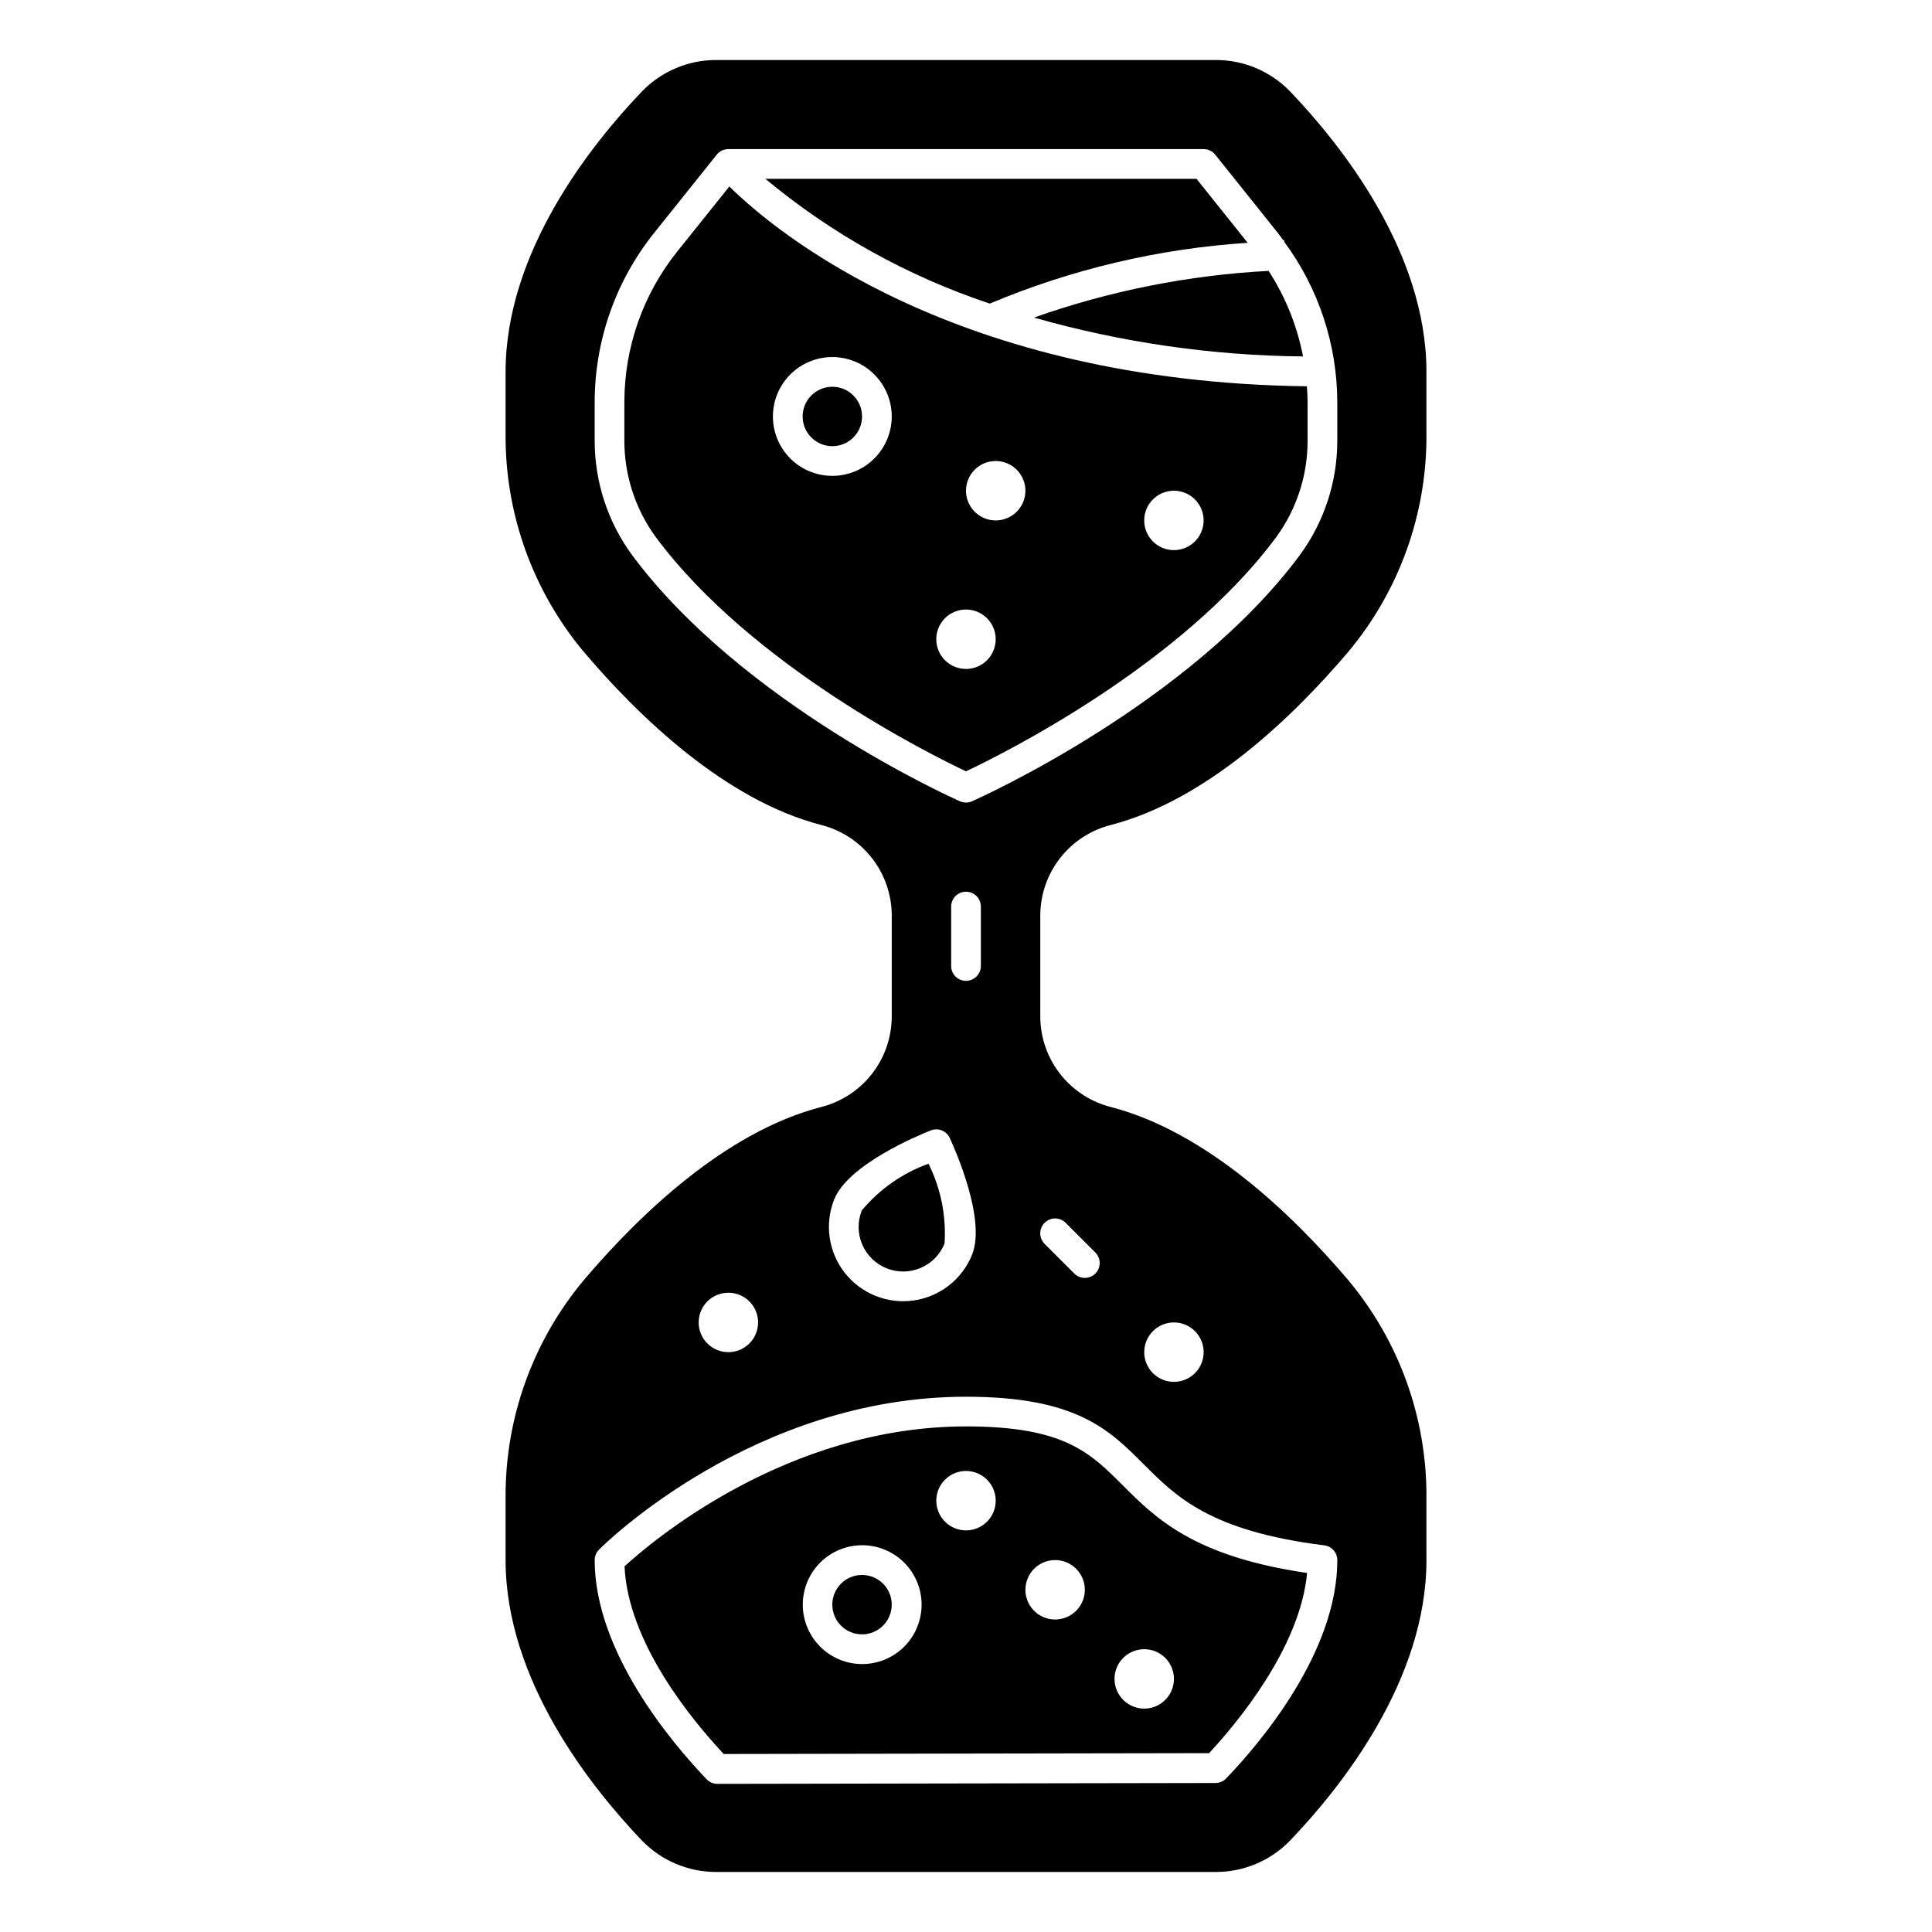
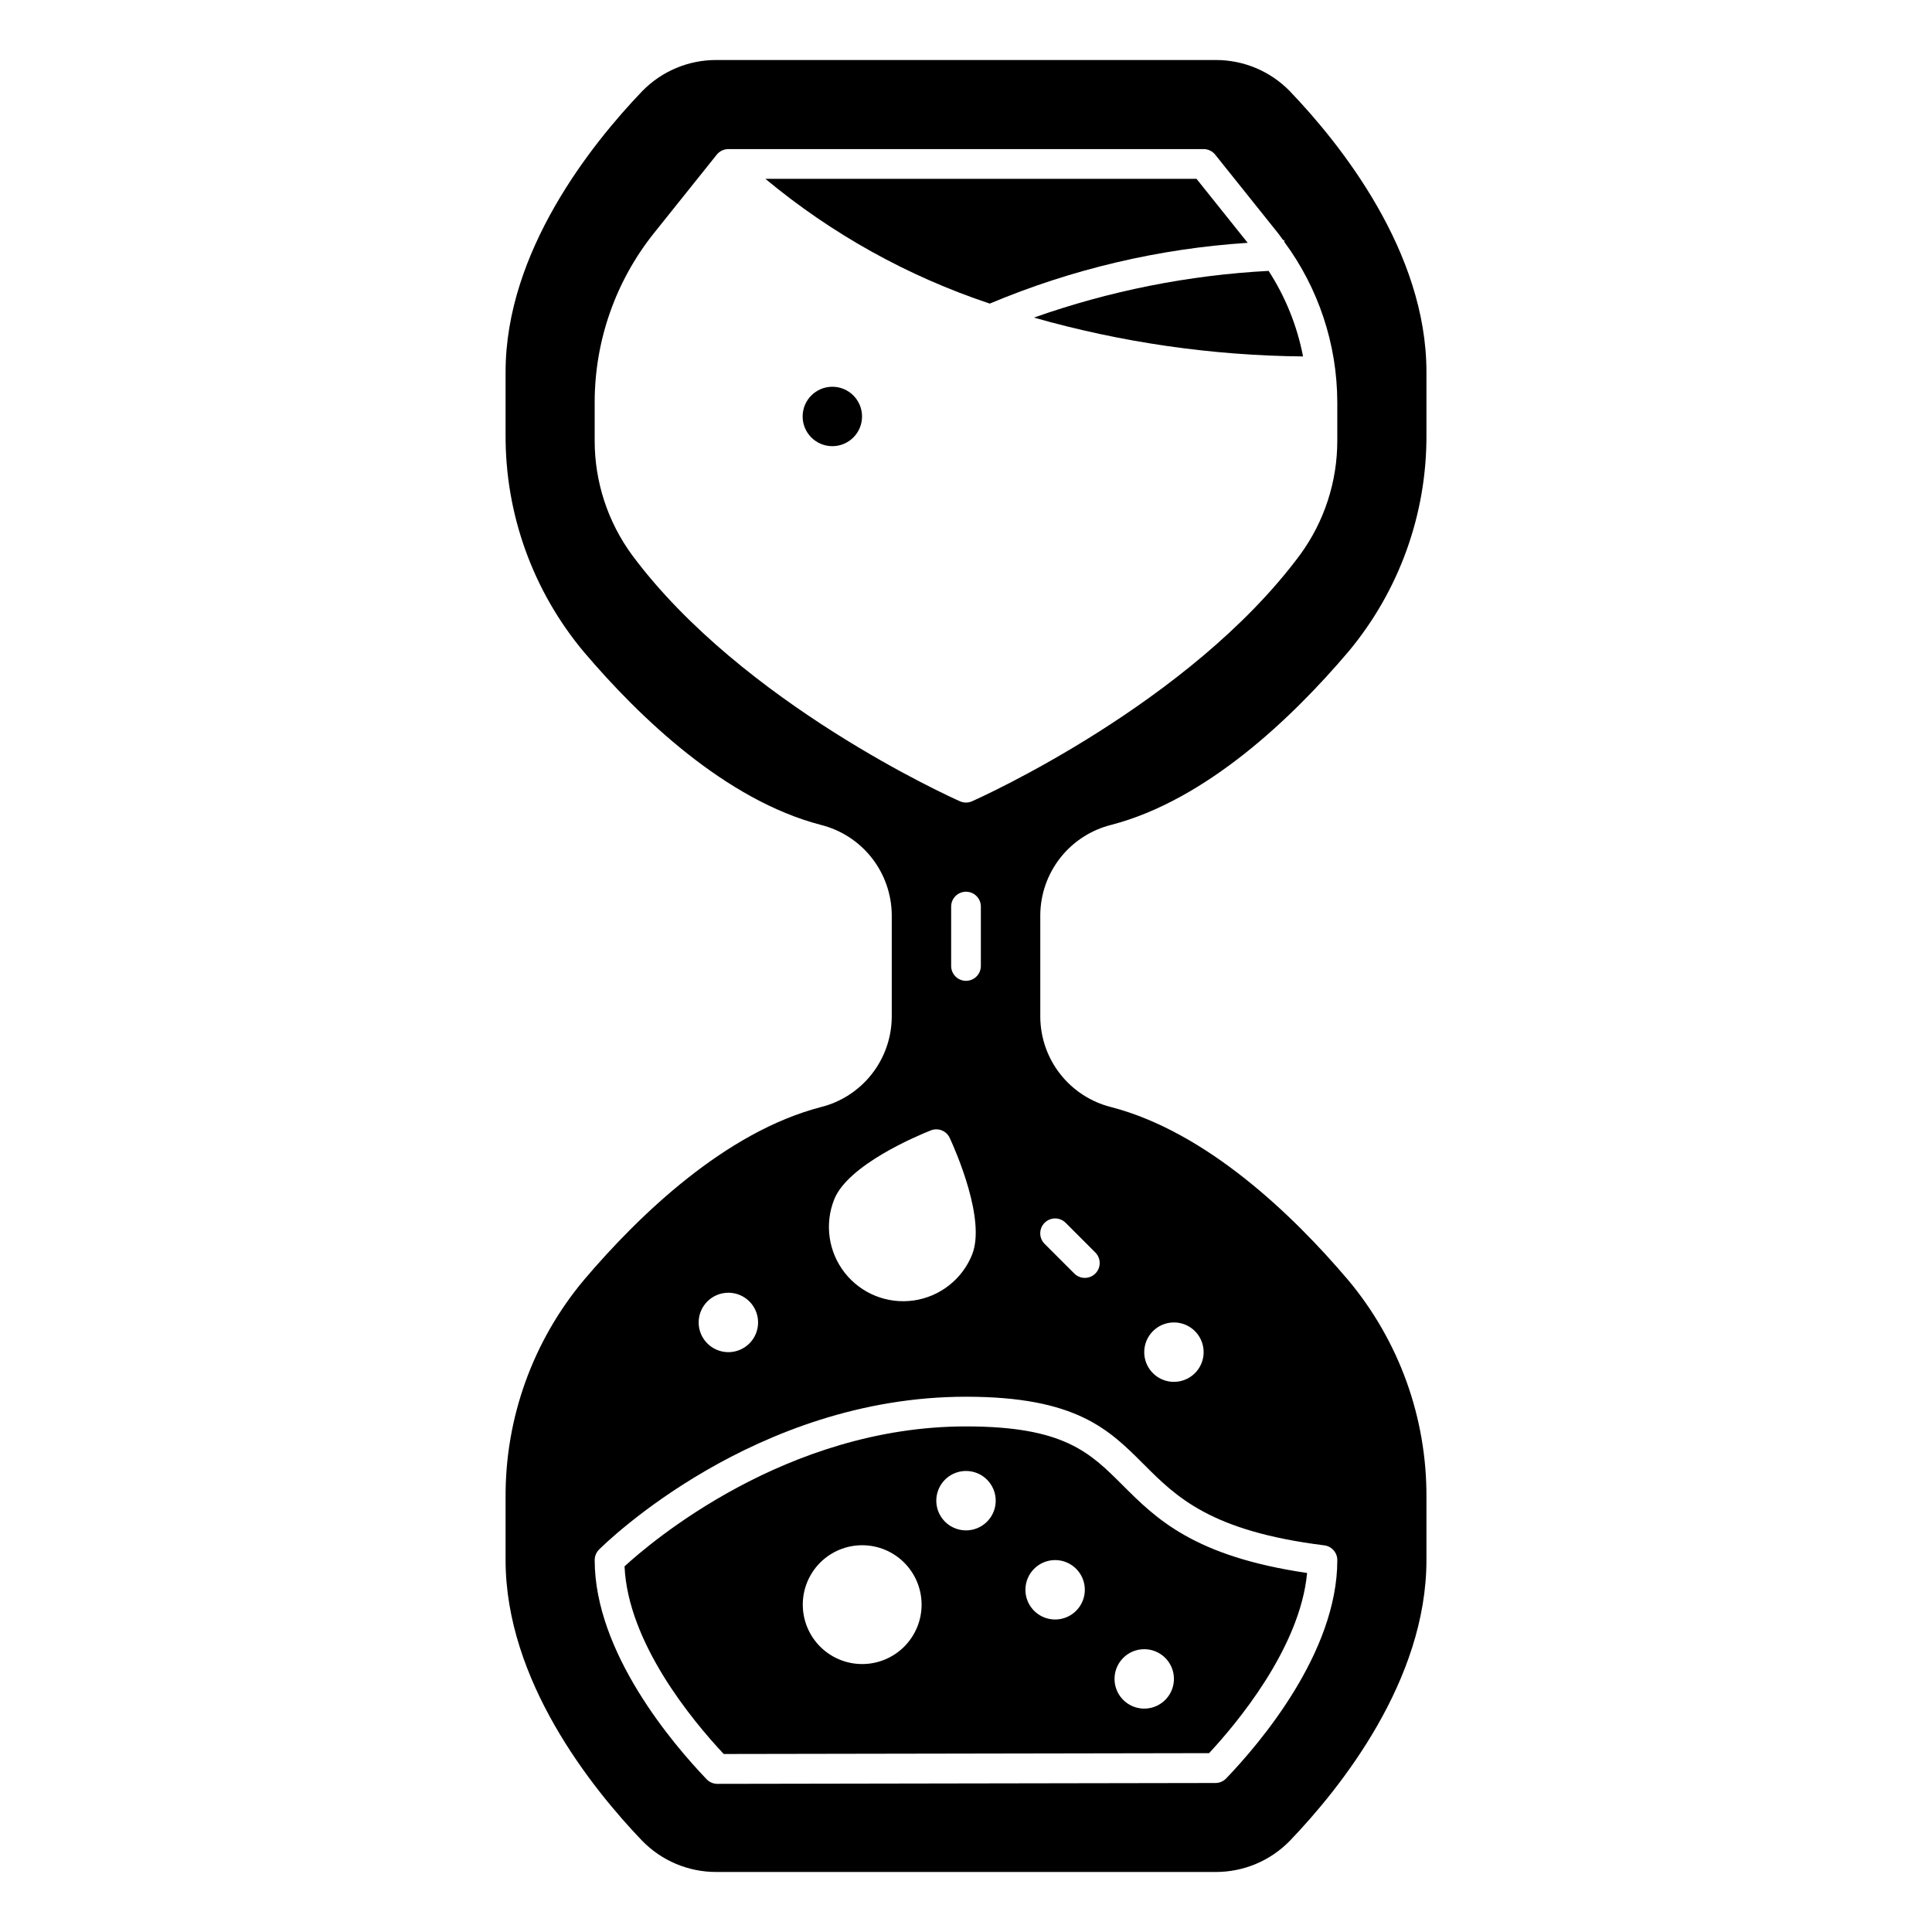
<svg xmlns="http://www.w3.org/2000/svg" fill="#000000" width="800px" height="800px" version="1.1" viewBox="144 144 512 512">
  <g>
    <path d="m489.32 238.46c-1.555-8.074-4.652-15.773-9.125-22.672-21.215 1.125-42.16 5.293-62.191 12.375 23.207 6.606 47.191 10.066 71.316 10.297z" />
    <path d="m309.51 559.1c0.898 20.16 17.75 40.629 26.285 49.727l128.62-0.223c7.016-7.527 24.129-27.75 25.977-47.75-30.008-4.402-40.012-14.406-48.879-23.262-8.719-8.707-15.59-15.578-41.512-15.578-47.676 0-83.617 30.762-90.492 37.086zm62.977 25.891c-4.176 0-8.18-1.66-11.133-4.613-2.949-2.953-4.609-6.957-4.609-11.133 0-4.176 1.66-8.18 4.609-11.133 2.953-2.953 6.957-4.609 11.133-4.609s8.18 1.656 11.133 4.609c2.953 2.953 4.613 6.957 4.613 11.133 0 4.184-1.664 8.195-4.625 11.148-2.961 2.953-6.977 4.606-11.16 4.598zm74.746-3.938c3.184 0 6.055 1.918 7.273 4.859 1.219 2.941 0.543 6.328-1.707 8.578-2.25 2.254-5.637 2.926-8.578 1.707s-4.859-4.09-4.859-7.273c0-4.348 3.523-7.871 7.871-7.871zm-23.617-23.617c3.184 0 6.055 1.918 7.273 4.859s0.547 6.328-1.707 8.582c-2.25 2.25-5.637 2.922-8.578 1.703-2.941-1.215-4.859-4.086-4.859-7.269 0-4.348 3.523-7.875 7.871-7.875zm-15.742-15.742c0 3.184-1.918 6.055-4.859 7.273-2.941 1.219-6.328 0.543-8.578-1.707-2.254-2.25-2.926-5.637-1.707-8.578s4.09-4.859 7.273-4.859c2.086 0 4.09 0.828 5.566 2.305 1.477 1.477 2.305 3.477 2.305 5.566z" />
    <path d="m474.65 208.35-13.562-16.957h-114.25c17.586 14.625 37.75 25.84 59.457 33.062 21.727-9.137 44.832-14.578 68.352-16.105z" />
-     <path d="m380.32 569.25c0 4.348-3.527 7.871-7.875 7.871-4.348 0-7.871-3.523-7.871-7.871s3.523-7.871 7.871-7.871c4.348 0 7.875 3.523 7.875 7.871" />
    <path d="m372.45 254.37c0 4.348-3.523 7.871-7.871 7.871-4.348 0-7.871-3.523-7.871-7.871 0-4.348 3.523-7.875 7.871-7.875 4.348 0 7.871 3.527 7.871 7.875" />
-     <path d="m482.18 286.39c5.441-7.441 8.367-16.422 8.344-25.641v-10.234c0-1.387-0.086-2.762-0.18-4.141-93.355-1.18-140.81-40.871-153.06-52.953l-13.879 17.32v-0.004c-9.008 11.293-13.922 25.309-13.941 39.754v10.234c-0.02 9.219 2.902 18.199 8.348 25.641 25.277 34.039 72.871 57.641 82.184 62.039 9.312-4.379 56.906-27.977 82.184-62.016zm-27.082-12.344c3.184 0 6.055 1.918 7.273 4.859s0.547 6.328-1.707 8.578c-2.25 2.25-5.637 2.926-8.578 1.707s-4.859-4.09-4.859-7.273c0-4.348 3.523-7.871 7.871-7.871zm-47.23-7.871c3.184 0 6.055 1.918 7.273 4.859s0.543 6.324-1.707 8.578c-2.254 2.25-5.637 2.926-8.578 1.707s-4.859-4.09-4.859-7.273c0-4.348 3.523-7.871 7.871-7.871zm-43.297 3.938v-0.004c-4.176 0-8.18-1.656-11.133-4.609s-4.609-6.957-4.609-11.133c0-4.176 1.656-8.18 4.609-11.133s6.957-4.613 11.133-4.613 8.18 1.66 11.133 4.613 4.613 6.957 4.613 11.133c0 4.176-1.66 8.18-4.613 11.133s-6.957 4.609-11.133 4.609zm27.551 43.293c0-3.184 1.918-6.055 4.859-7.273s6.328-0.543 8.582 1.707c2.25 2.25 2.922 5.637 1.703 8.578-1.215 2.941-4.086 4.859-7.269 4.859-4.348 0-7.875-3.523-7.875-7.871z" />
    <path d="m361.54 437.39c-25.316 6.582-48.121 28.543-62.789 45.809h0.004c-13.523 16.141-20.883 36.555-20.77 57.613v16.625c0 31.875 22.703 60.301 36.211 74.406h0.004c5.168 5.305 12.27 8.281 19.68 8.25h132.25c7.406 0.031 14.508-2.945 19.68-8.25 13.531-14.105 36.211-42.508 36.211-74.406v-16.625c0.113-21.059-7.242-41.473-20.766-57.613-14.66-17.266-37.488-39.227-62.789-45.809-5.328-1.332-10.059-4.394-13.461-8.707-3.398-4.312-5.269-9.633-5.32-15.121v-27.129c0.051-5.488 1.922-10.809 5.32-15.121 3.402-4.312 8.133-7.375 13.461-8.707 25.316-6.582 48.121-28.543 62.789-45.809v0.004c13.523-16.145 20.879-36.559 20.766-57.617v-16.625c0-31.875-22.703-60.301-36.211-74.406-5.172-5.305-12.273-8.281-19.68-8.25h-132.25c-7.41-0.031-14.512 2.945-19.68 8.25-13.512 14.105-36.215 42.531-36.215 74.406v16.625c-0.113 21.059 7.246 41.473 20.77 57.617 14.656 17.262 37.484 39.223 62.785 45.805 5.328 1.332 10.062 4.394 13.461 8.707 3.398 4.312 5.269 9.633 5.324 15.121v27.129c-0.055 5.488-1.926 10.809-5.324 15.121-3.398 4.312-8.133 7.375-13.461 8.707zm-24.512 49.199c3.184 0 6.055 1.918 7.273 4.859 1.215 2.941 0.543 6.328-1.707 8.578-2.254 2.254-5.637 2.926-8.578 1.707-2.945-1.219-4.863-4.086-4.863-7.273 0-4.348 3.527-7.871 7.875-7.871zm118.08 7.871h-0.004c3.184 0 6.055 1.918 7.273 4.863 1.219 2.941 0.547 6.324-1.707 8.578-2.25 2.25-5.637 2.922-8.578 1.707-2.941-1.219-4.859-4.09-4.859-7.273 0-4.348 3.523-7.875 7.871-7.875zm-8.039 37.559c8.715 8.723 17.734 17.742 47.887 21.516h-0.004c1.984 0.246 3.465 1.938 3.449 3.934 0 24.504-20.594 48.602-29.449 57.828-0.738 0.773-1.762 1.211-2.832 1.215l-132.01 0.227c-1.074 0-2.098-0.438-2.84-1.211-8.93-9.328-29.672-33.59-29.672-58.09 0-1.043 0.414-2.047 1.148-2.785 1.656-1.645 41.164-40.508 97.254-40.508 29.18 0 37.871 8.656 47.066 17.875zm-47.066-128.09c-2.176 0-3.938-1.762-3.938-3.934v-15.746c0-2.172 1.762-3.934 3.938-3.934 2.172 0 3.934 1.762 3.934 3.934v15.746c0 1.043-0.414 2.043-1.152 2.781s-1.738 1.152-2.781 1.152zm20.828 64.125c0.738-0.738 1.742-1.156 2.785-1.156 1.047 0 2.051 0.418 2.789 1.156l7.871 7.871v0.004c1.539 1.539 1.539 4.031 0 5.57-1.539 1.539-4.035 1.539-5.574 0l-7.871-7.871c-0.742-0.738-1.156-1.742-1.156-2.785 0-1.047 0.414-2.051 1.156-2.789zm-109.34-176.98c-6.445-8.797-9.914-19.426-9.895-30.332v-10.234c0.023-16.234 5.543-31.98 15.664-44.672l16.68-20.844 0.004-0.004c0.746-0.934 1.879-1.48 3.078-1.477h125.95c1.195-0.004 2.328 0.543 3.074 1.477l16.684 20.855c0.457 0.574 0.859 1.195 1.309 1.777h0.301v0.465h-0.004c9.082 12.281 14.008 27.141 14.059 42.414v10.234c0.02 10.906-3.449 21.535-9.895 30.332-29.215 39.359-84.57 64.242-86.906 65.281-1.02 0.453-2.18 0.453-3.195 0-2.34-1.031-57.695-25.938-86.91-65.273zm79.18 152.49c1.945-0.773 4.156 0.113 5.027 2.016 1.637 3.543 9.598 21.695 5.926 30.883h0.004c-2.613 6.527-8.508 11.168-15.469 12.172-6.961 1-13.926-1.785-18.273-7.309-4.348-5.527-5.418-12.953-2.809-19.484 3.676-9.176 21.965-16.836 25.594-18.277z" />
-     <path d="m378.97 480.12c6.051 2.418 12.918-0.523 15.344-6.574 0.48-7.305-0.984-14.602-4.254-21.152-6.883 2.484-12.98 6.758-17.672 12.375-1.164 2.91-1.121 6.16 0.109 9.039 1.234 2.879 3.562 5.148 6.473 6.312z" />
  </g>
</svg>